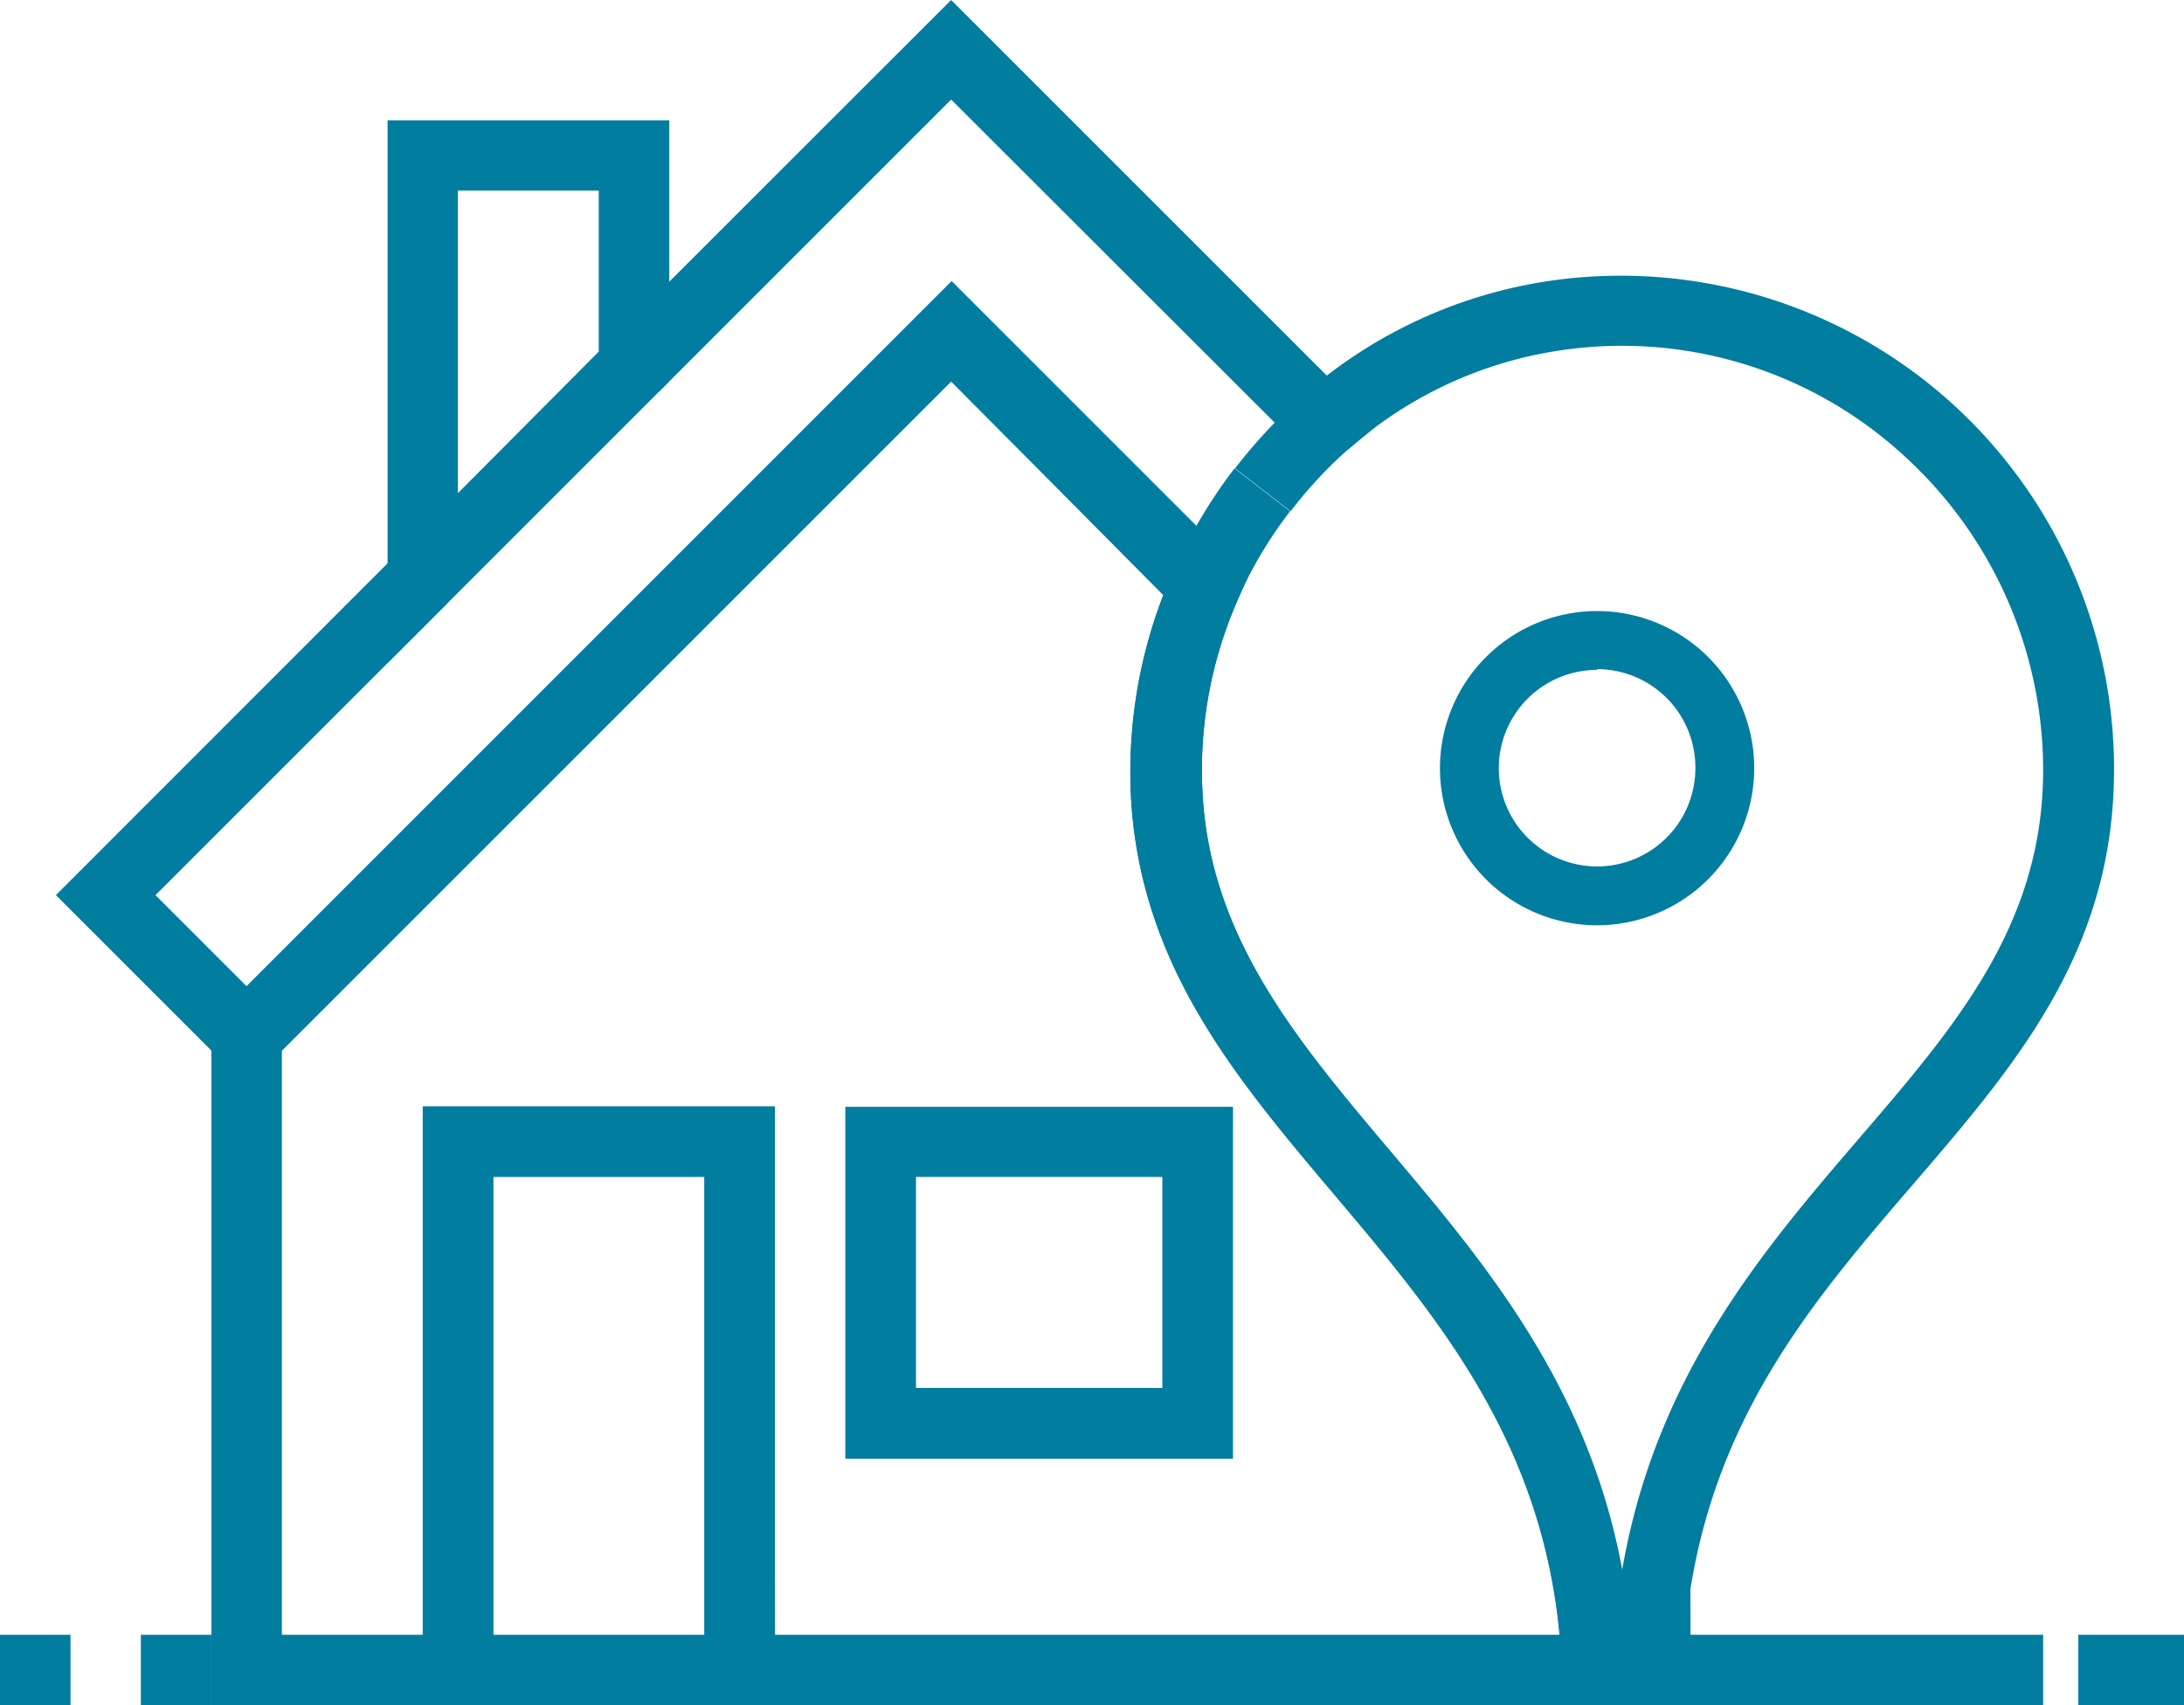
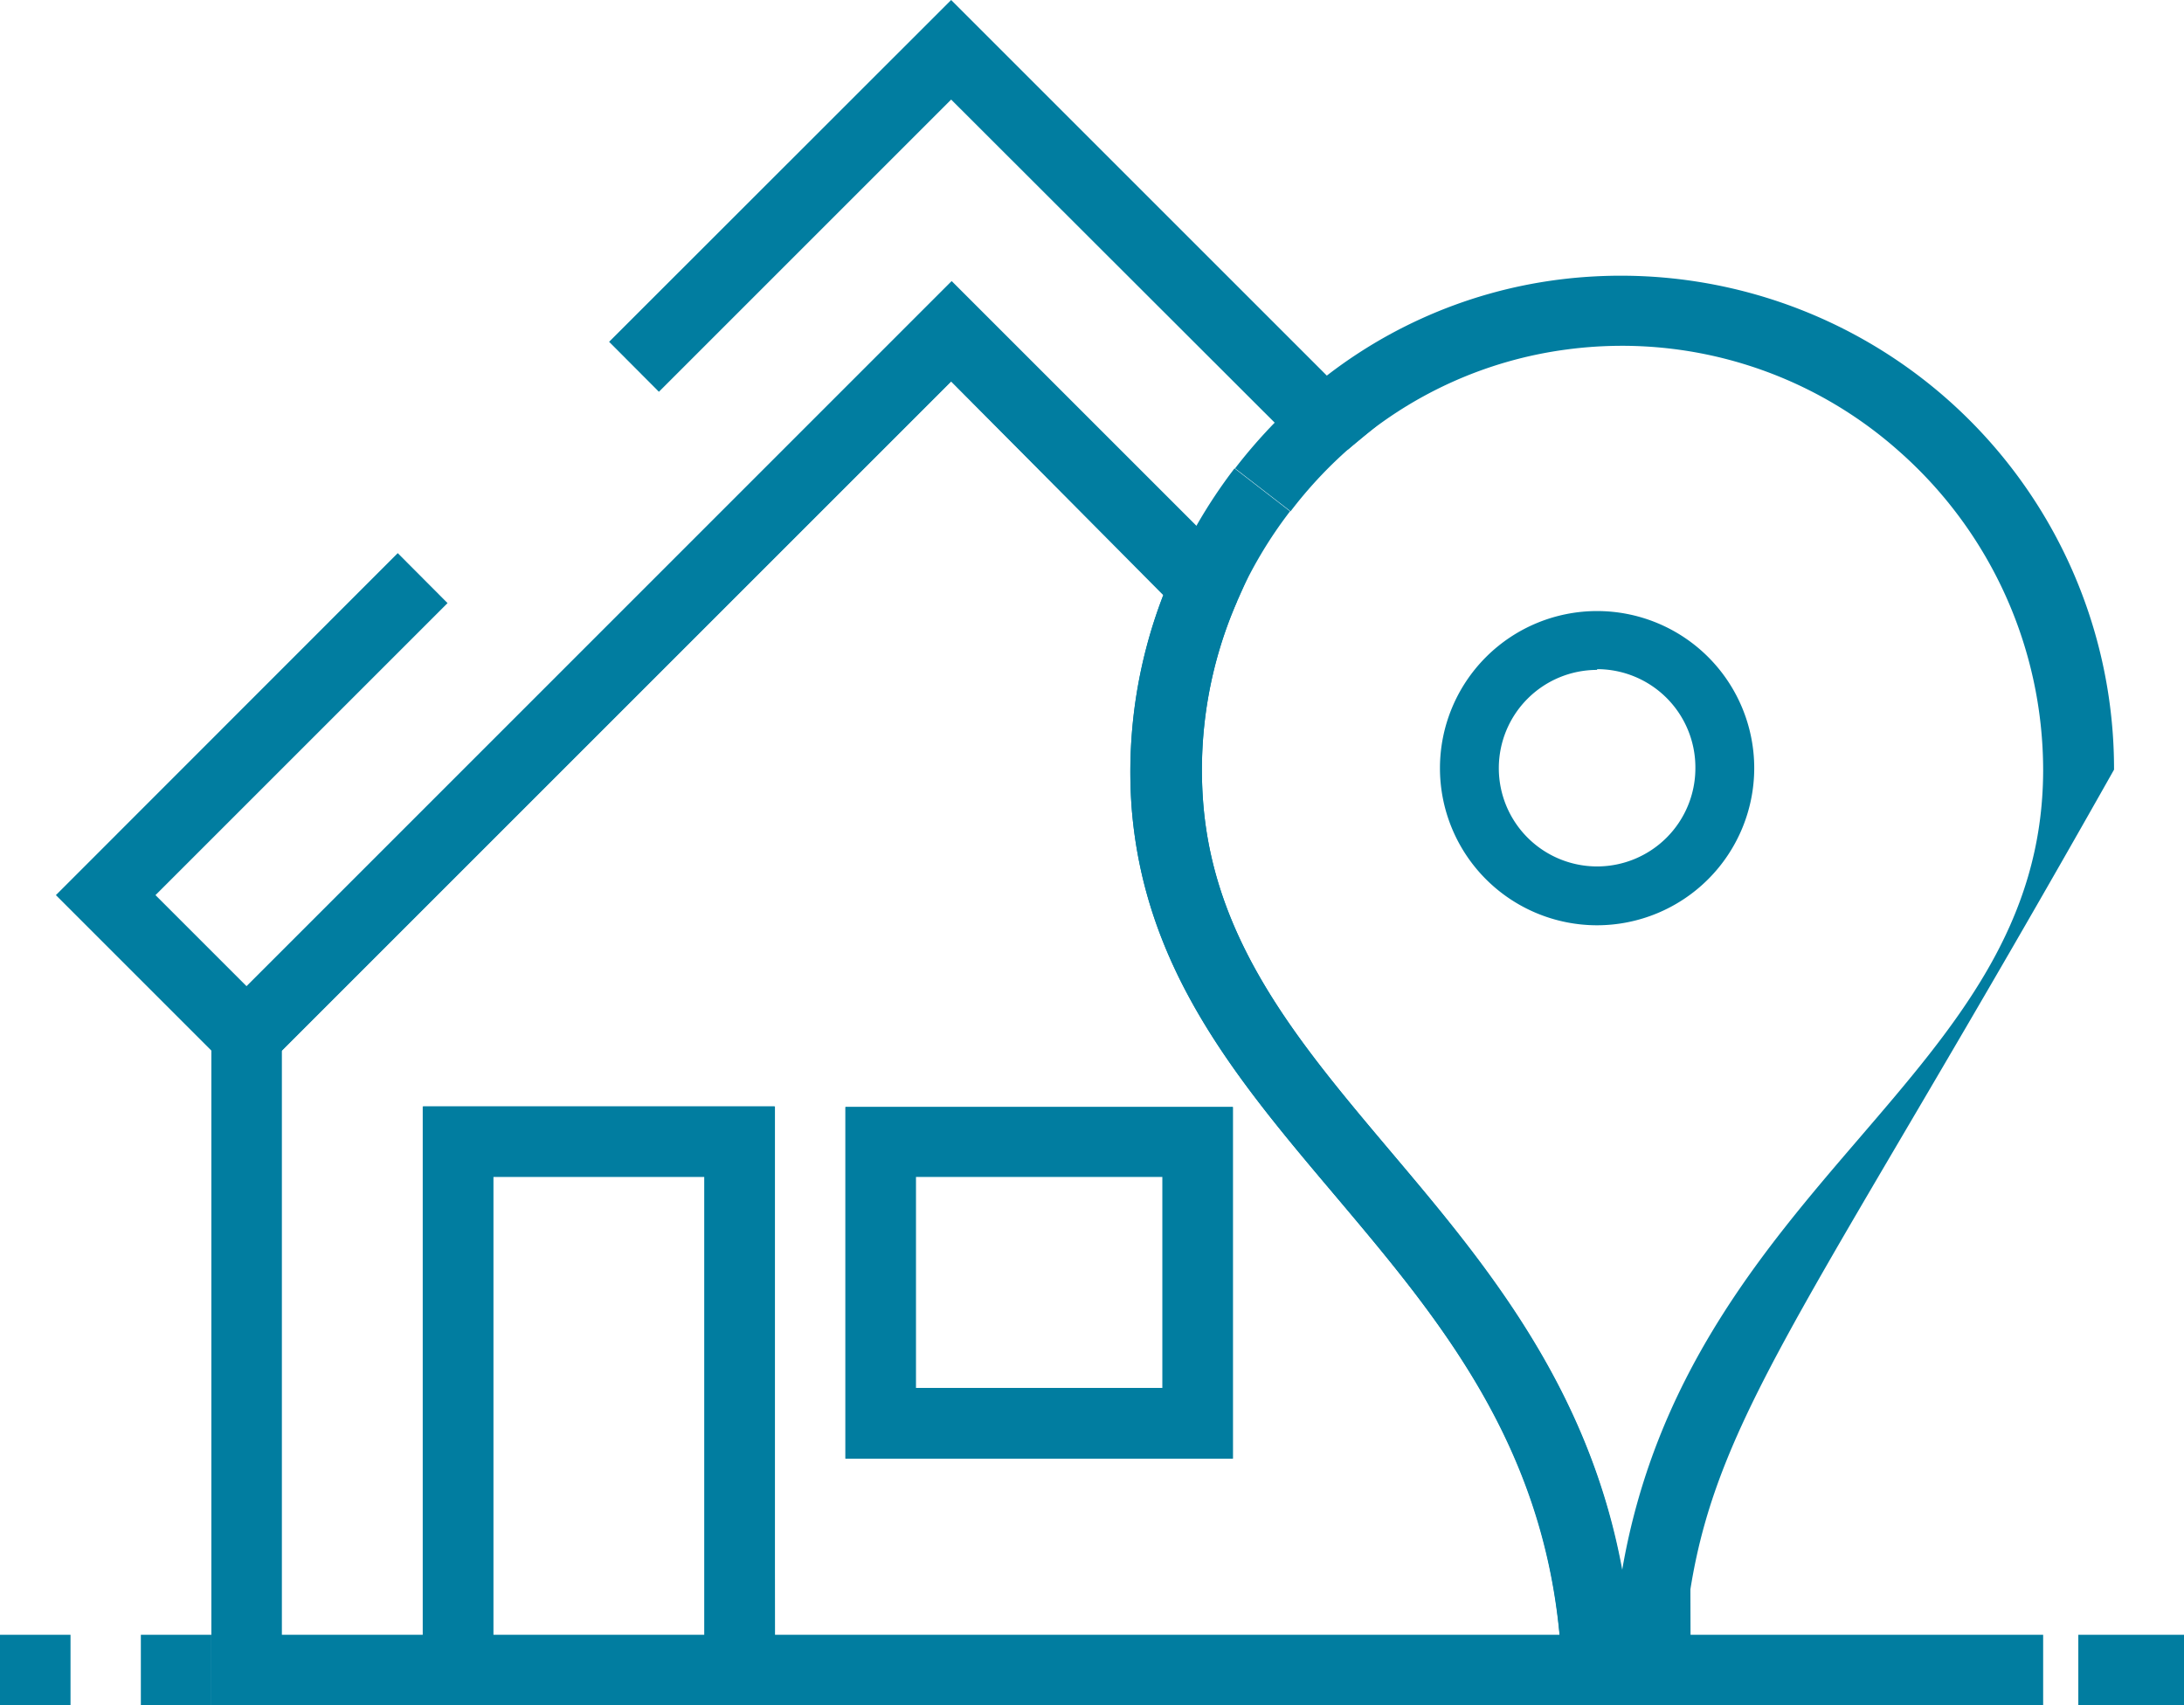
<svg xmlns="http://www.w3.org/2000/svg" id="Layer_1" data-name="Layer 1" width="118" height="92.14" viewBox="0 0 118 92.14">
  <rect x="87.55" y="88.34" width="22.84" height="3.81" style="fill:#017da0" />
  <rect x="7.61" y="88.34" width="3.81" height="3.81" style="fill:#017da0" />
  <rect y="88.34" width="3.81" height="3.81" style="fill:#017da0" />
  <rect x="112.29" y="88.34" width="5.71" height="3.81" style="fill:#017da0" />
-   <path d="M20.94,35.83V6.5H36.16V20.61Zm3.8-25.53V26.65L32.35,19V10.3Z" style="fill:#017da0" />
  <path d="M88.27,92.14H38.06V63.59H26.65V92.14H11.42V55.19l40-40,16,16-.53,1.2A22.8,22.8,0,0,0,65,43.28c.56,7.6,5.19,13.08,10.08,18.88,5.94,7,12.66,15,13.15,28Zm-46.4-3.8H84.26c-1-10.55-6.65-17.24-12.12-23.73-5.31-6.28-10.32-12.22-11-21a26.46,26.46,0,0,1,1.71-11.45L51.39,20.61,15.23,56.77V88.34h7.61V59.79h19Zm24.74-9.52H45.68v-19H66.61ZM49.48,75H62.81V63.59H49.48Z" style="fill:#017da0" />
  <path d="M91.35,92.14H87l.08-2a42,42,0,0,1,.47-4.88l3.78.3Z" style="fill:#017da0" />
  <path d="M69.73,27.63l-3-2.32a28.29,28.29,0,0,1,2.14-2.47L51.39,5.38,35.6,21.17l-2.69-2.7L51.39,0l23,23L72.82,24.3A23.4,23.4,0,0,0,69.73,27.63Z" style="fill:#017da0" />
  <polygon points="11.98 57.33 3.02 48.37 21.49 29.89 24.18 32.59 8.4 48.37 14.67 54.64 11.98 57.33" style="fill:#017da0" />
  <path d="M14.67,57.33,12,54.64,51.39,15.23,64.62,28.45a27.52,27.52,0,0,1,2.08-3.14l3,2.32a23.45,23.45,0,0,0-2.85,4.8L65.75,35,51.39,20.61Z" style="fill:#017da0" />
  <path d="M41.87,92.14h-19V59.79h19Zm-15.22-3.8H38.06V63.59H26.65Z" style="fill:#017da0" />
  <path d="M66.61,78.82H45.68v-19H66.61ZM49.48,75H62.81V63.59H49.48Z" style="fill:#017da0" />
-   <path d="M91.33,85.89l-3.76-.6c1.72-10.79,7.65-17.69,12.88-23.78s9.94-11.56,9.94-19.92a23,23,0,0,0-7.78-17.2,22.51,22.51,0,0,0-17.92-5.51A22.13,22.13,0,0,0,72.82,24.3l-2.51-2.86a25.82,25.82,0,0,1,13.91-6.33,26.65,26.65,0,0,1,30,26.48c0,9.77-5.27,15.91-10.85,22.4C98.2,70,92.88,76.17,91.33,85.89Z" style="fill:#017da0" />
+   <path d="M91.33,85.89l-3.76-.6c1.72-10.79,7.65-17.69,12.88-23.78s9.94-11.56,9.94-19.92a23,23,0,0,0-7.78-17.2,22.51,22.51,0,0,0-17.92-5.51A22.13,22.13,0,0,0,72.82,24.3l-2.51-2.86a25.82,25.82,0,0,1,13.91-6.33,26.65,26.65,0,0,1,30,26.48C98.2,70,92.88,76.17,91.33,85.89Z" style="fill:#017da0" />
  <path d="M90.83,92.14H84.46l-.07-1.83C84,78.6,77.94,71.49,72.14,64.61c-5.31-6.28-10.32-12.22-11-21a26.59,26.59,0,0,1,2.22-12.67l3.48,1.54A22.8,22.8,0,0,0,65,43.28c.56,7.6,5.19,13.08,10.08,18.88C80.2,68.27,86,75.08,87.7,85.31l3.63.58a36.53,36.53,0,0,0-.43,4.42Z" style="fill:#017da0" />
  <path d="M86.29,50a8.49,8.49,0,1,1,8.49-8.49A8.5,8.5,0,0,1,86.29,50Zm0-13.8a5.31,5.31,0,1,0,5.31,5.31A5.31,5.31,0,0,0,86.29,36.16Z" style="fill:#017da0" />
</svg>